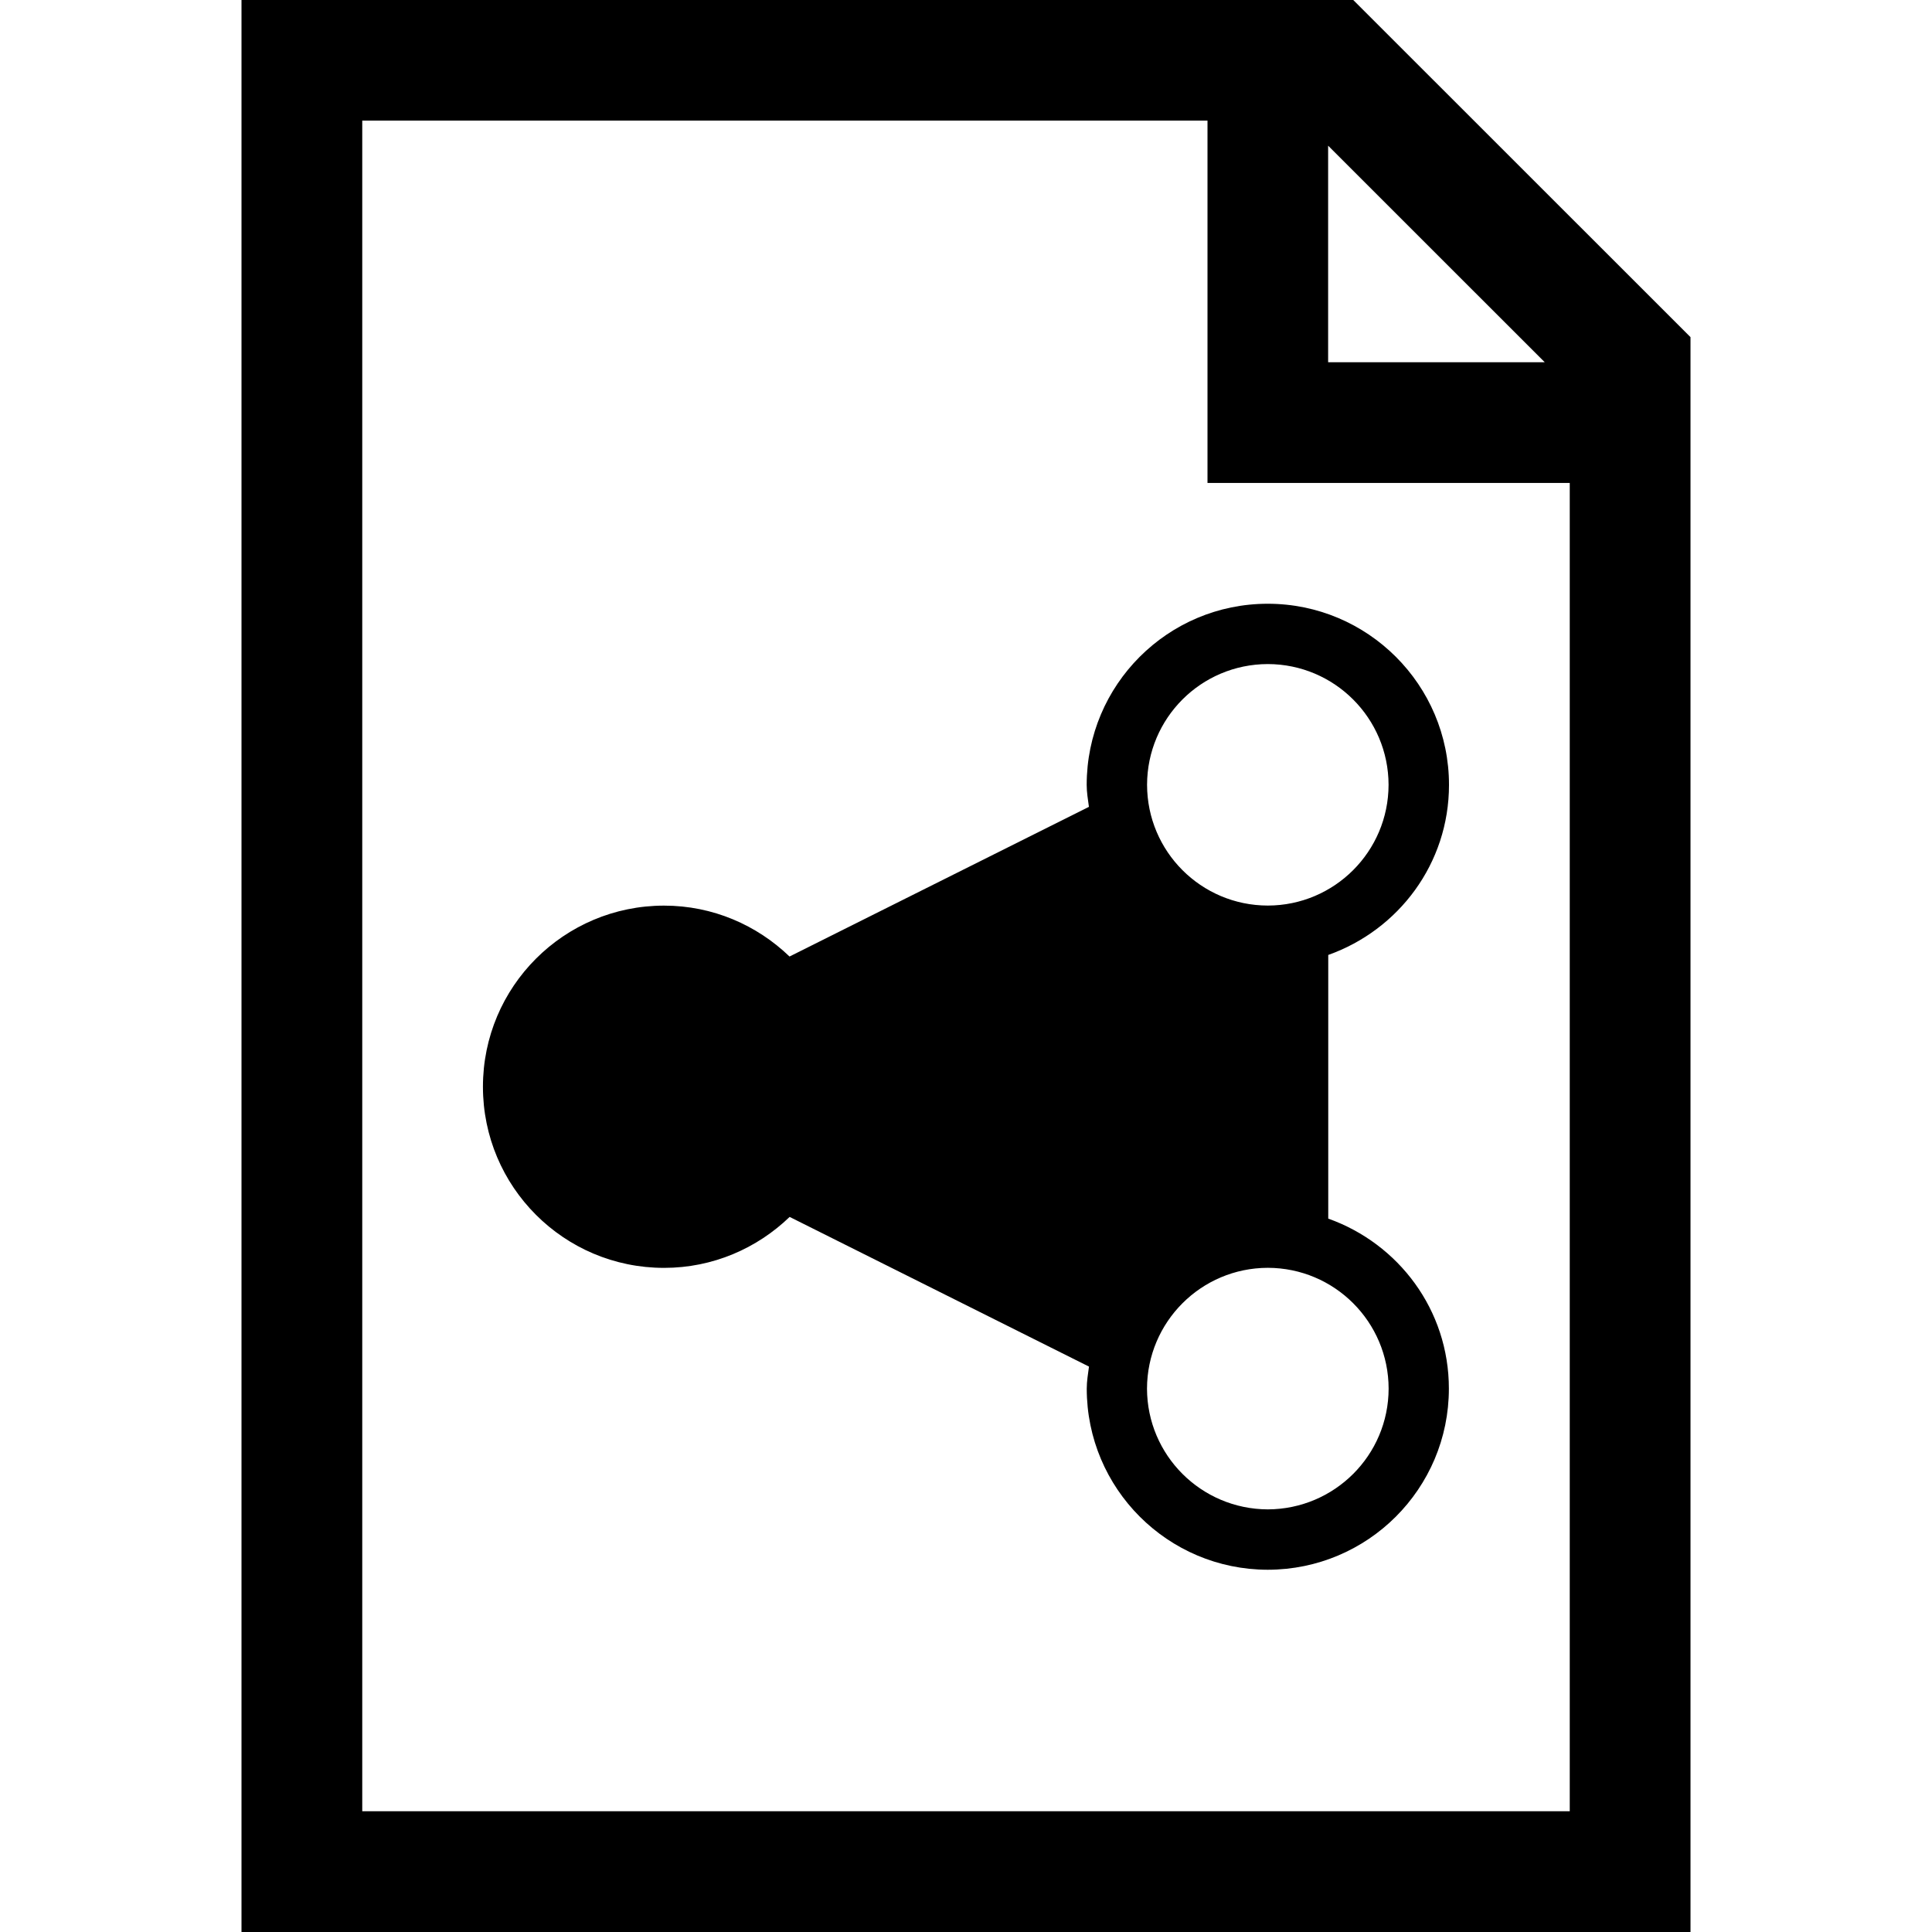
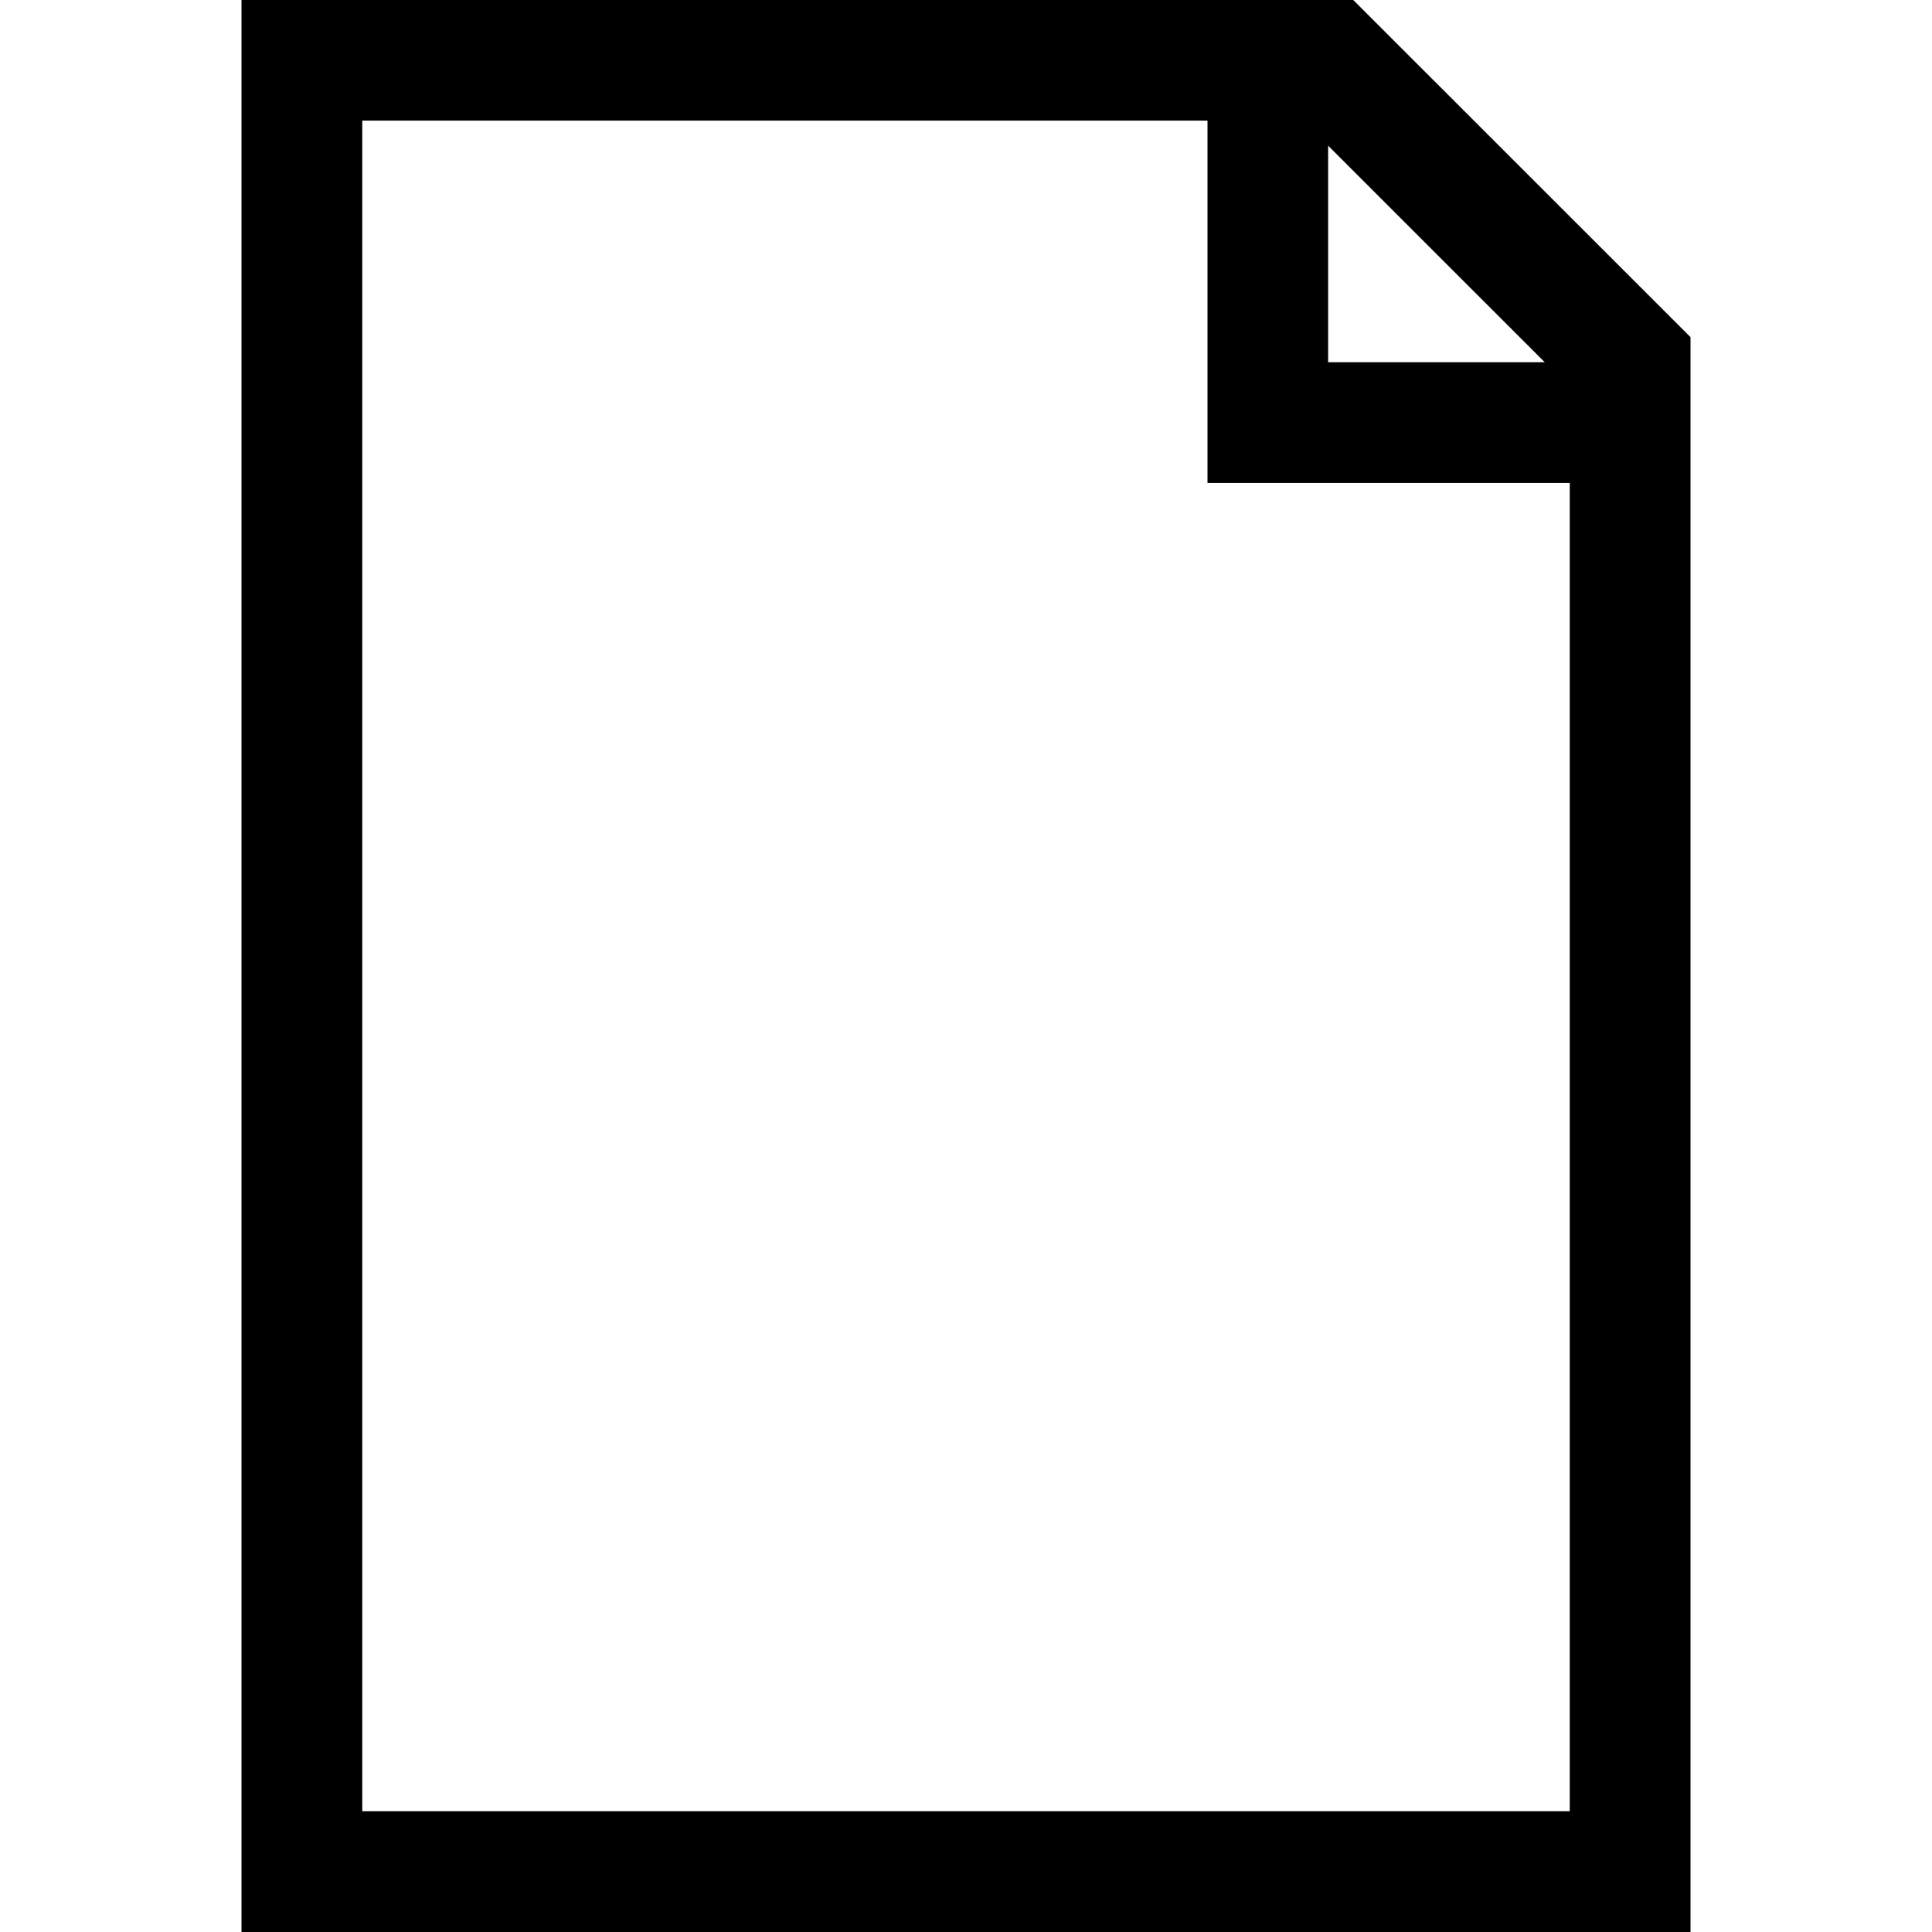
<svg xmlns="http://www.w3.org/2000/svg" version="1.1" id="Capa_1" x="0px" y="0px" width="32px" height="32px" viewBox="0 0 32 32" enable-background="new 0 0 32 32" xml:space="preserve">
  <g>
    <path d="M22.414,0H4v32h24V5.584L22.414,0z M21.998,2.413L25.586,6h-3.588V2.413z M26,30H6V1.998h14v6.001h6V30z" />
-     <path d="M17.999,13c0,0.125,0.021,0.244,0.037,0.364l-4.959,2.479c-0.54-0.52-1.27-0.843-2.078-0.843c-1.658,0-3,1.343-3,3   s1.342,3,3,3c0.809,0,1.54-0.324,2.08-0.844l4.958,2.479C18.021,22.757,18,22.875,18,23c0,1.656,1.342,2.998,2.998,3   c1.658-0.002,3-1.344,3-3c0-1.305-0.835-2.402-1.998-2.816v-4.367c1.163-0.413,2-1.512,2-2.817c0-1.656-1.346-3-3.002-3   C19.341,10,17.999,11.344,17.999,13z M20.999,10.999c1.104,0.002,1.998,0.896,2,2c-0.002,1.104-0.896,1.998-2,2   c-1.106-0.002-1.998-0.896-2-2C19.001,11.895,19.893,11.001,20.999,10.999z M20.999,20.999C22.104,21.001,22.998,21.895,23,23   c-0.002,1.104-0.896,1.996-2.001,2c-1.104-0.004-1.998-0.896-2.001-2C19.001,21.895,19.895,21.001,20.999,20.999z" />
  </g>
</svg>